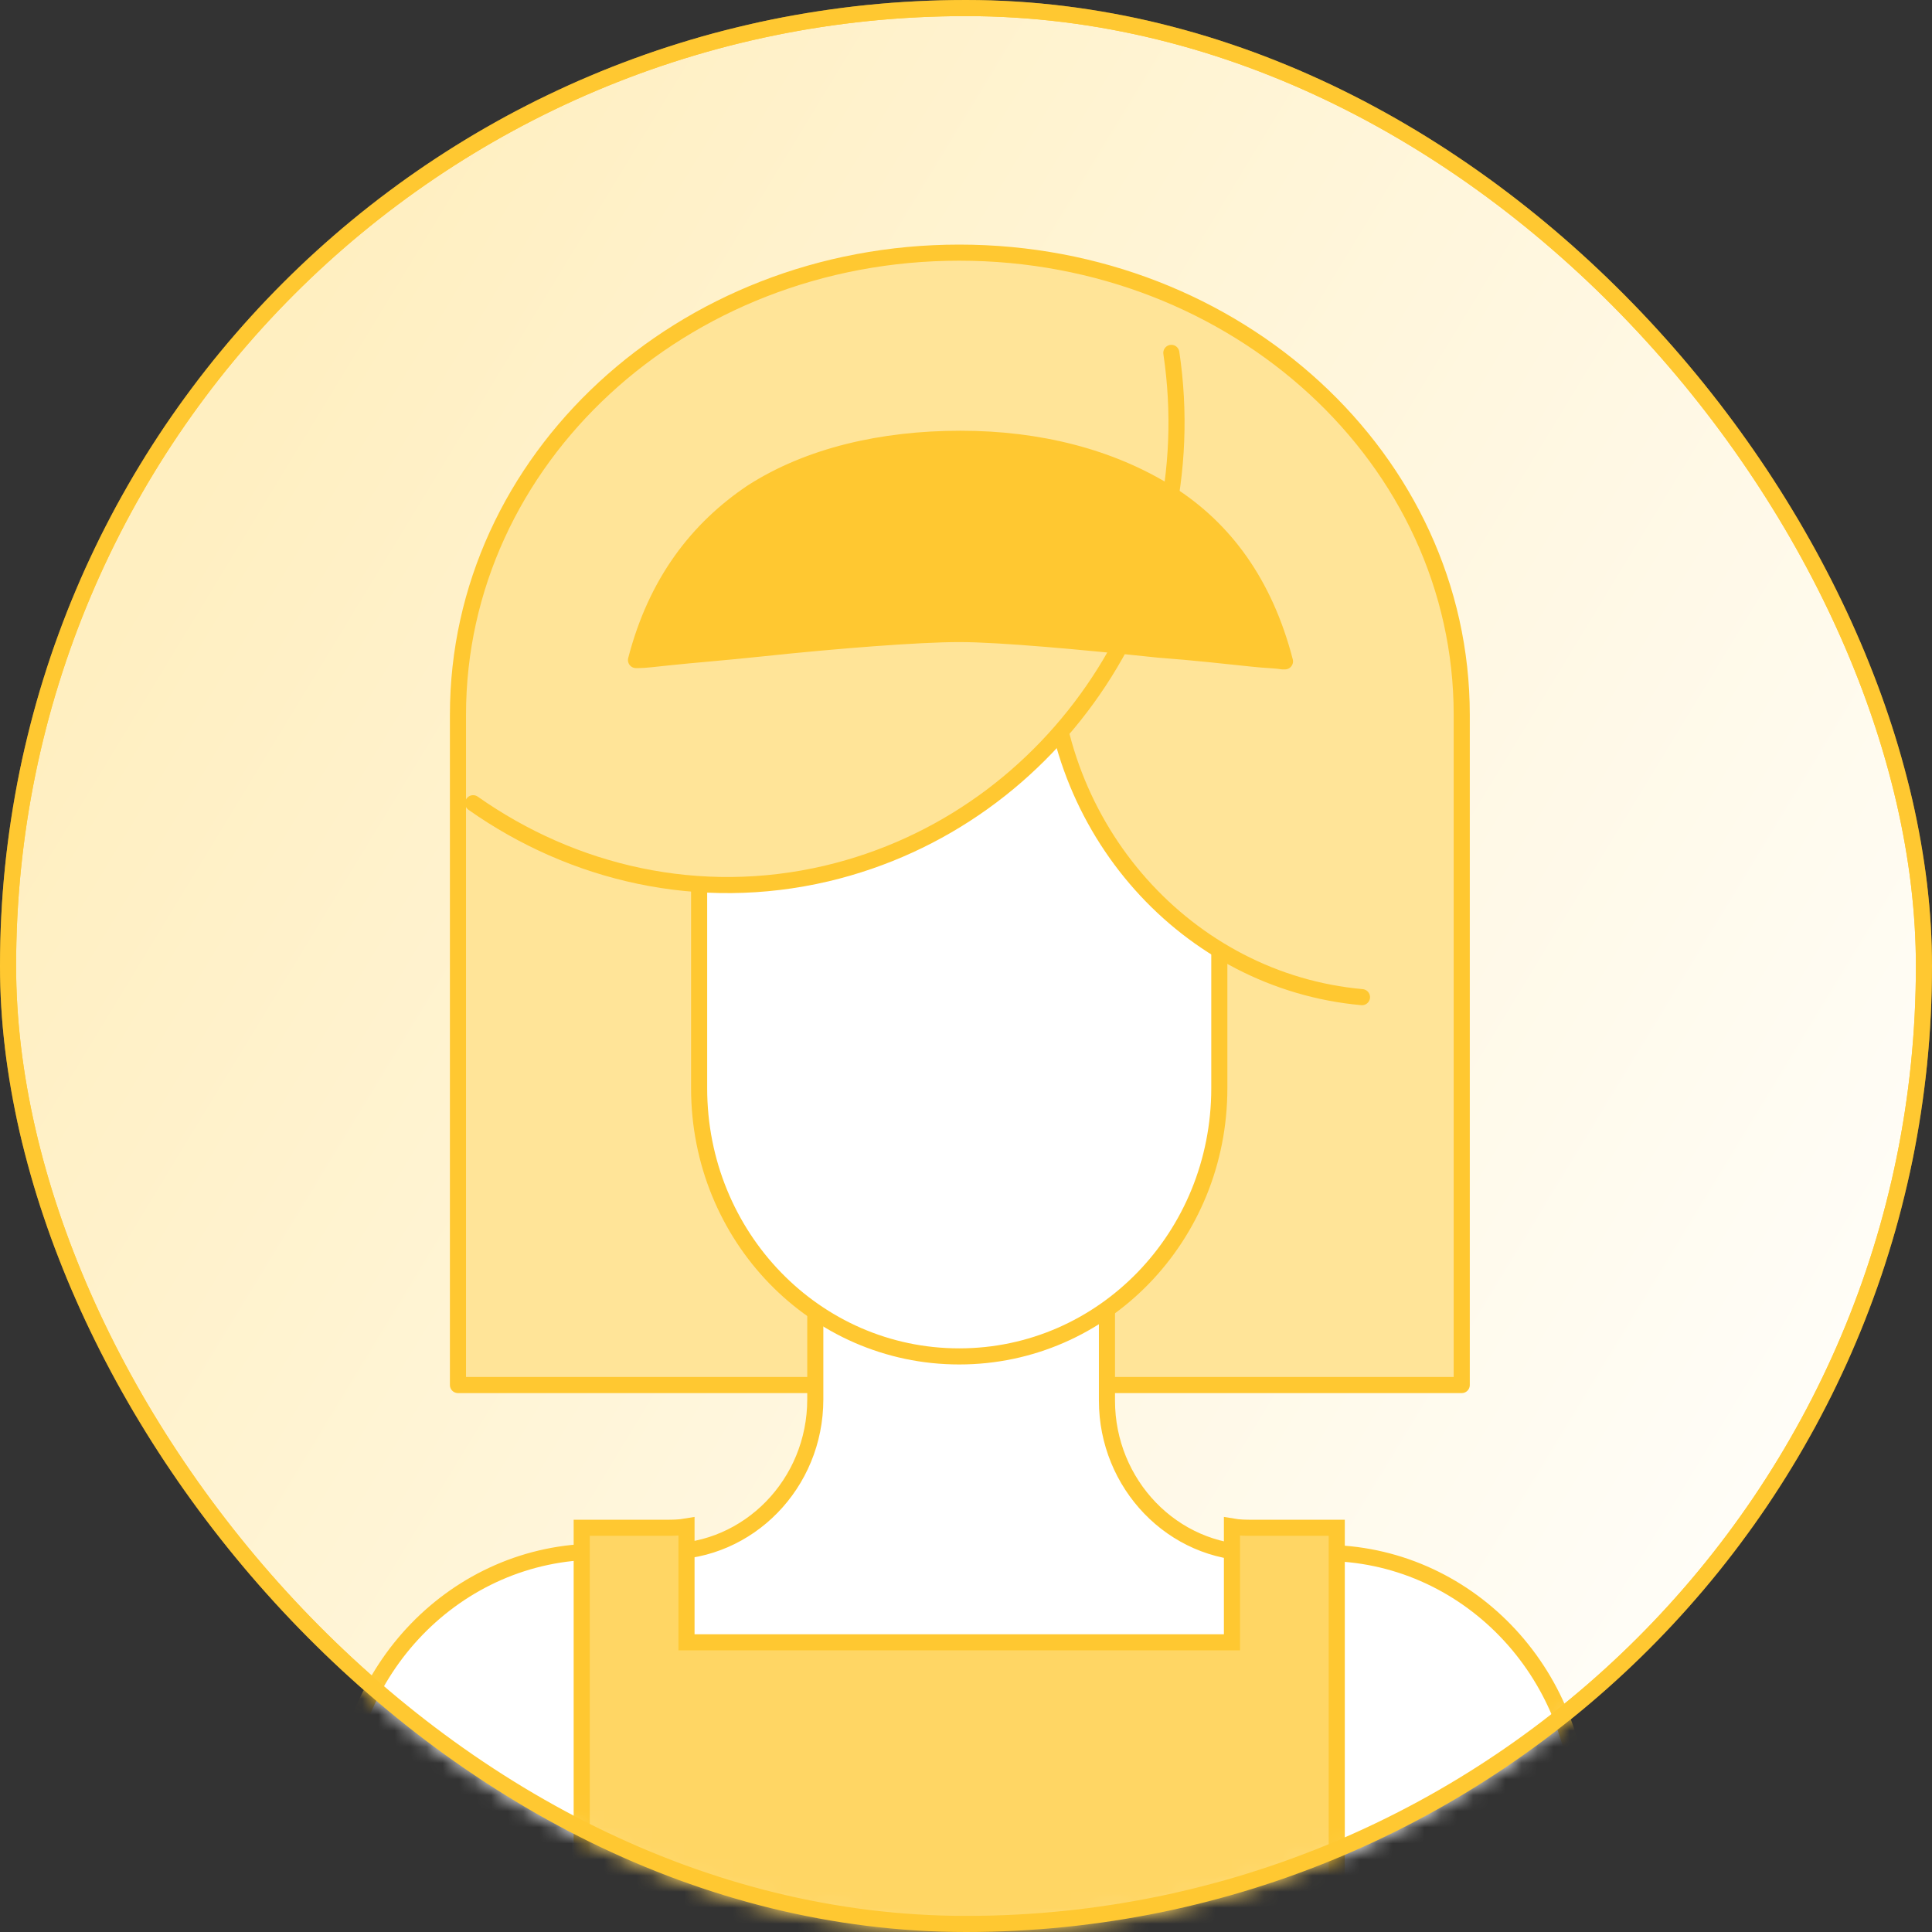
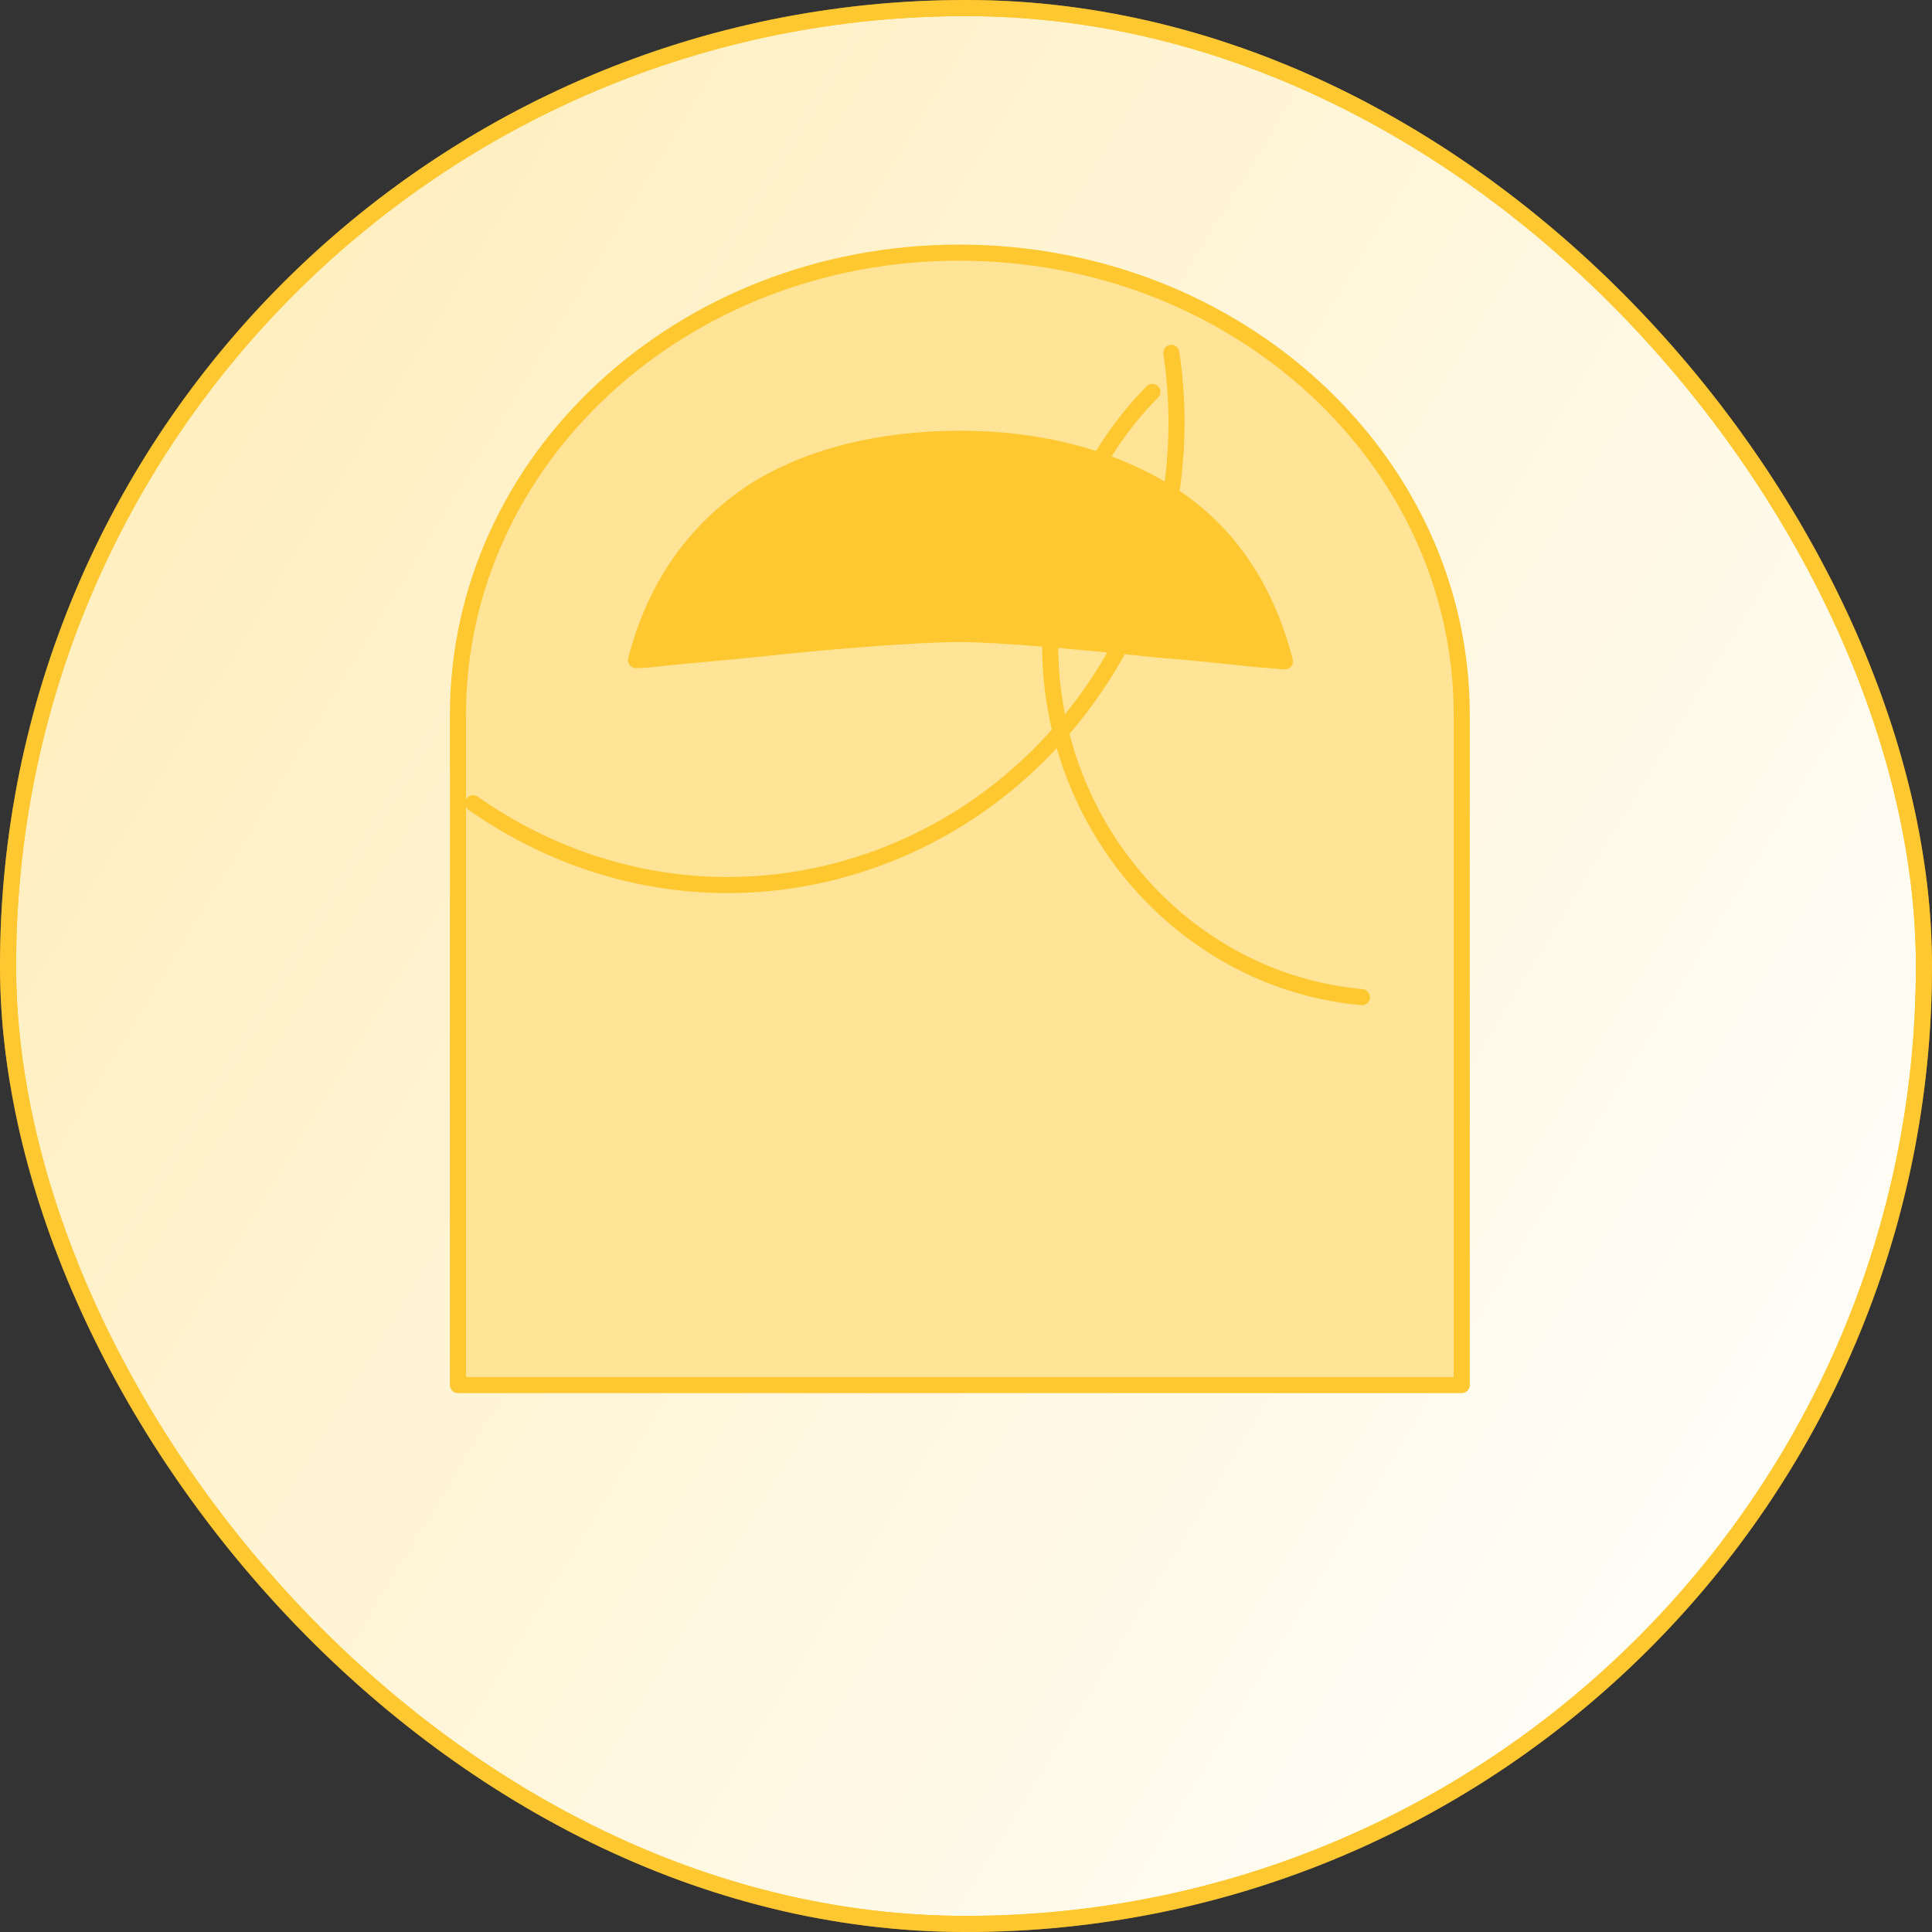
<svg xmlns="http://www.w3.org/2000/svg" width="120" height="120" viewBox="0 0 120 120" fill="none">
  <rect x="0" y="0" width="120" height="120" fill="#333333" stroke="none" />
  <rect x="0.5" y="0.5" width="119" height="119" rx="59.5" fill="url(#paint0_linear)" stroke="#FFC831" />
  <mask id="mask0" style="mask-type:alpha" maskUnits="userSpaceOnUse" x="0" y="0" width="120" height="120">
    <rect x="0.5" y="0.5" width="119" height="119" rx="59.5" fill="url(#paint1_linear)" stroke="#FFC831" />
  </mask>
  <g mask="url(#mask0)">
    <path d="M59.579 15.692C76.832 15.692 90.791 28.547 90.791 44.392V86.027H28.445V44.392C28.445 28.547 42.326 15.692 59.579 15.692Z" fill="#FFE498" stroke="#FFC831" stroke-miterlimit="10" stroke-linecap="round" stroke-linejoin="round" />
-     <path d="M98.163 112.867V121.723L21.23 121.642V112.787C21.23 103.732 28.367 96.375 37.15 96.375H41.464C46.483 96.375 50.639 92.171 50.639 86.916V76.568H68.755V86.997C68.755 92.171 72.832 96.456 77.93 96.456H82.243C91.027 96.456 98.163 103.813 98.163 112.867Z" fill="white" stroke="#FFC831" />
-     <path d="M59.579 84.249C50.639 84.249 43.424 76.811 43.424 67.595V45.282H75.734V67.595C75.734 76.811 68.519 84.249 59.579 84.249Z" fill="white" stroke="#FFC831" />
-     <path d="M76.126 102.007H76.519V101.603V94.812C76.989 94.893 77.381 94.893 77.852 94.893H82.165C82.479 94.893 82.792 94.893 83.028 94.893V101.603V121.833H36.131V101.603V94.893C36.444 94.893 36.758 94.893 36.993 94.893H41.307C41.777 94.893 42.169 94.893 42.64 94.812V101.603V102.007H43.032H76.126Z" fill="#FFD664" stroke="#FFC831" />
-     <path d="M71.577 24.342C67.656 28.304 65.225 33.882 65.225 40.026C65.225 51.506 73.773 60.965 84.595 61.935" fill="#FFE498" />
    <path d="M71.577 24.342C67.656 28.304 65.225 33.882 65.225 40.026C65.225 51.506 73.773 60.965 84.595 61.935" stroke="#FFC831" stroke-miterlimit="10" stroke-linecap="round" stroke-linejoin="round" />
-     <path d="M29.387 49.89C35.582 54.255 43.424 56.115 51.345 54.255C65.696 50.86 74.95 36.631 72.754 21.918" fill="#FFE498" />
    <path d="M29.387 49.89C35.582 54.255 43.424 56.115 51.345 54.255C65.696 50.86 74.95 36.631 72.754 21.918" stroke="#FFC831" stroke-miterlimit="10" stroke-linecap="round" stroke-linejoin="round" />
    <path d="M72.597 30.649C76.048 32.831 78.557 36.227 79.812 41.078C79.734 41.078 79.734 41.078 79.655 41.078C79.185 40.997 78.557 40.997 77.852 40.916C76.283 40.754 74.166 40.512 71.97 40.35C67.343 39.865 62.167 39.38 59.579 39.38C57.07 39.38 51.894 39.784 47.345 40.269C45.071 40.512 42.953 40.673 41.464 40.835C40.679 40.916 40.052 40.997 39.66 40.997C39.581 40.997 39.503 40.997 39.503 40.997C40.758 36.146 43.346 32.831 46.718 30.568C50.247 28.304 54.795 27.253 59.657 27.253C64.52 27.253 68.99 28.385 72.597 30.649Z" fill="#FFC831" stroke="#FFC831" stroke-miterlimit="10" stroke-linecap="round" stroke-linejoin="round" />
    <rect x="0.5" y="0.5" width="119" height="119" rx="59.5" stroke="#FFC831" />
  </g>
  <defs>
    <linearGradient id="paint0_linear" x1="23.286" y1="12.077" x2="135.877" y2="80.575" gradientUnits="userSpaceOnUse">
      <stop stop-color="#FFEFC1" />
      <stop offset="1" stop-color="white" />
    </linearGradient>
    <linearGradient id="paint1_linear" x1="23.286" y1="12.077" x2="135.877" y2="80.575" gradientUnits="userSpaceOnUse">
      <stop stop-color="#FFEFC1" />
      <stop offset="1" stop-color="white" />
    </linearGradient>
  </defs>
</svg>